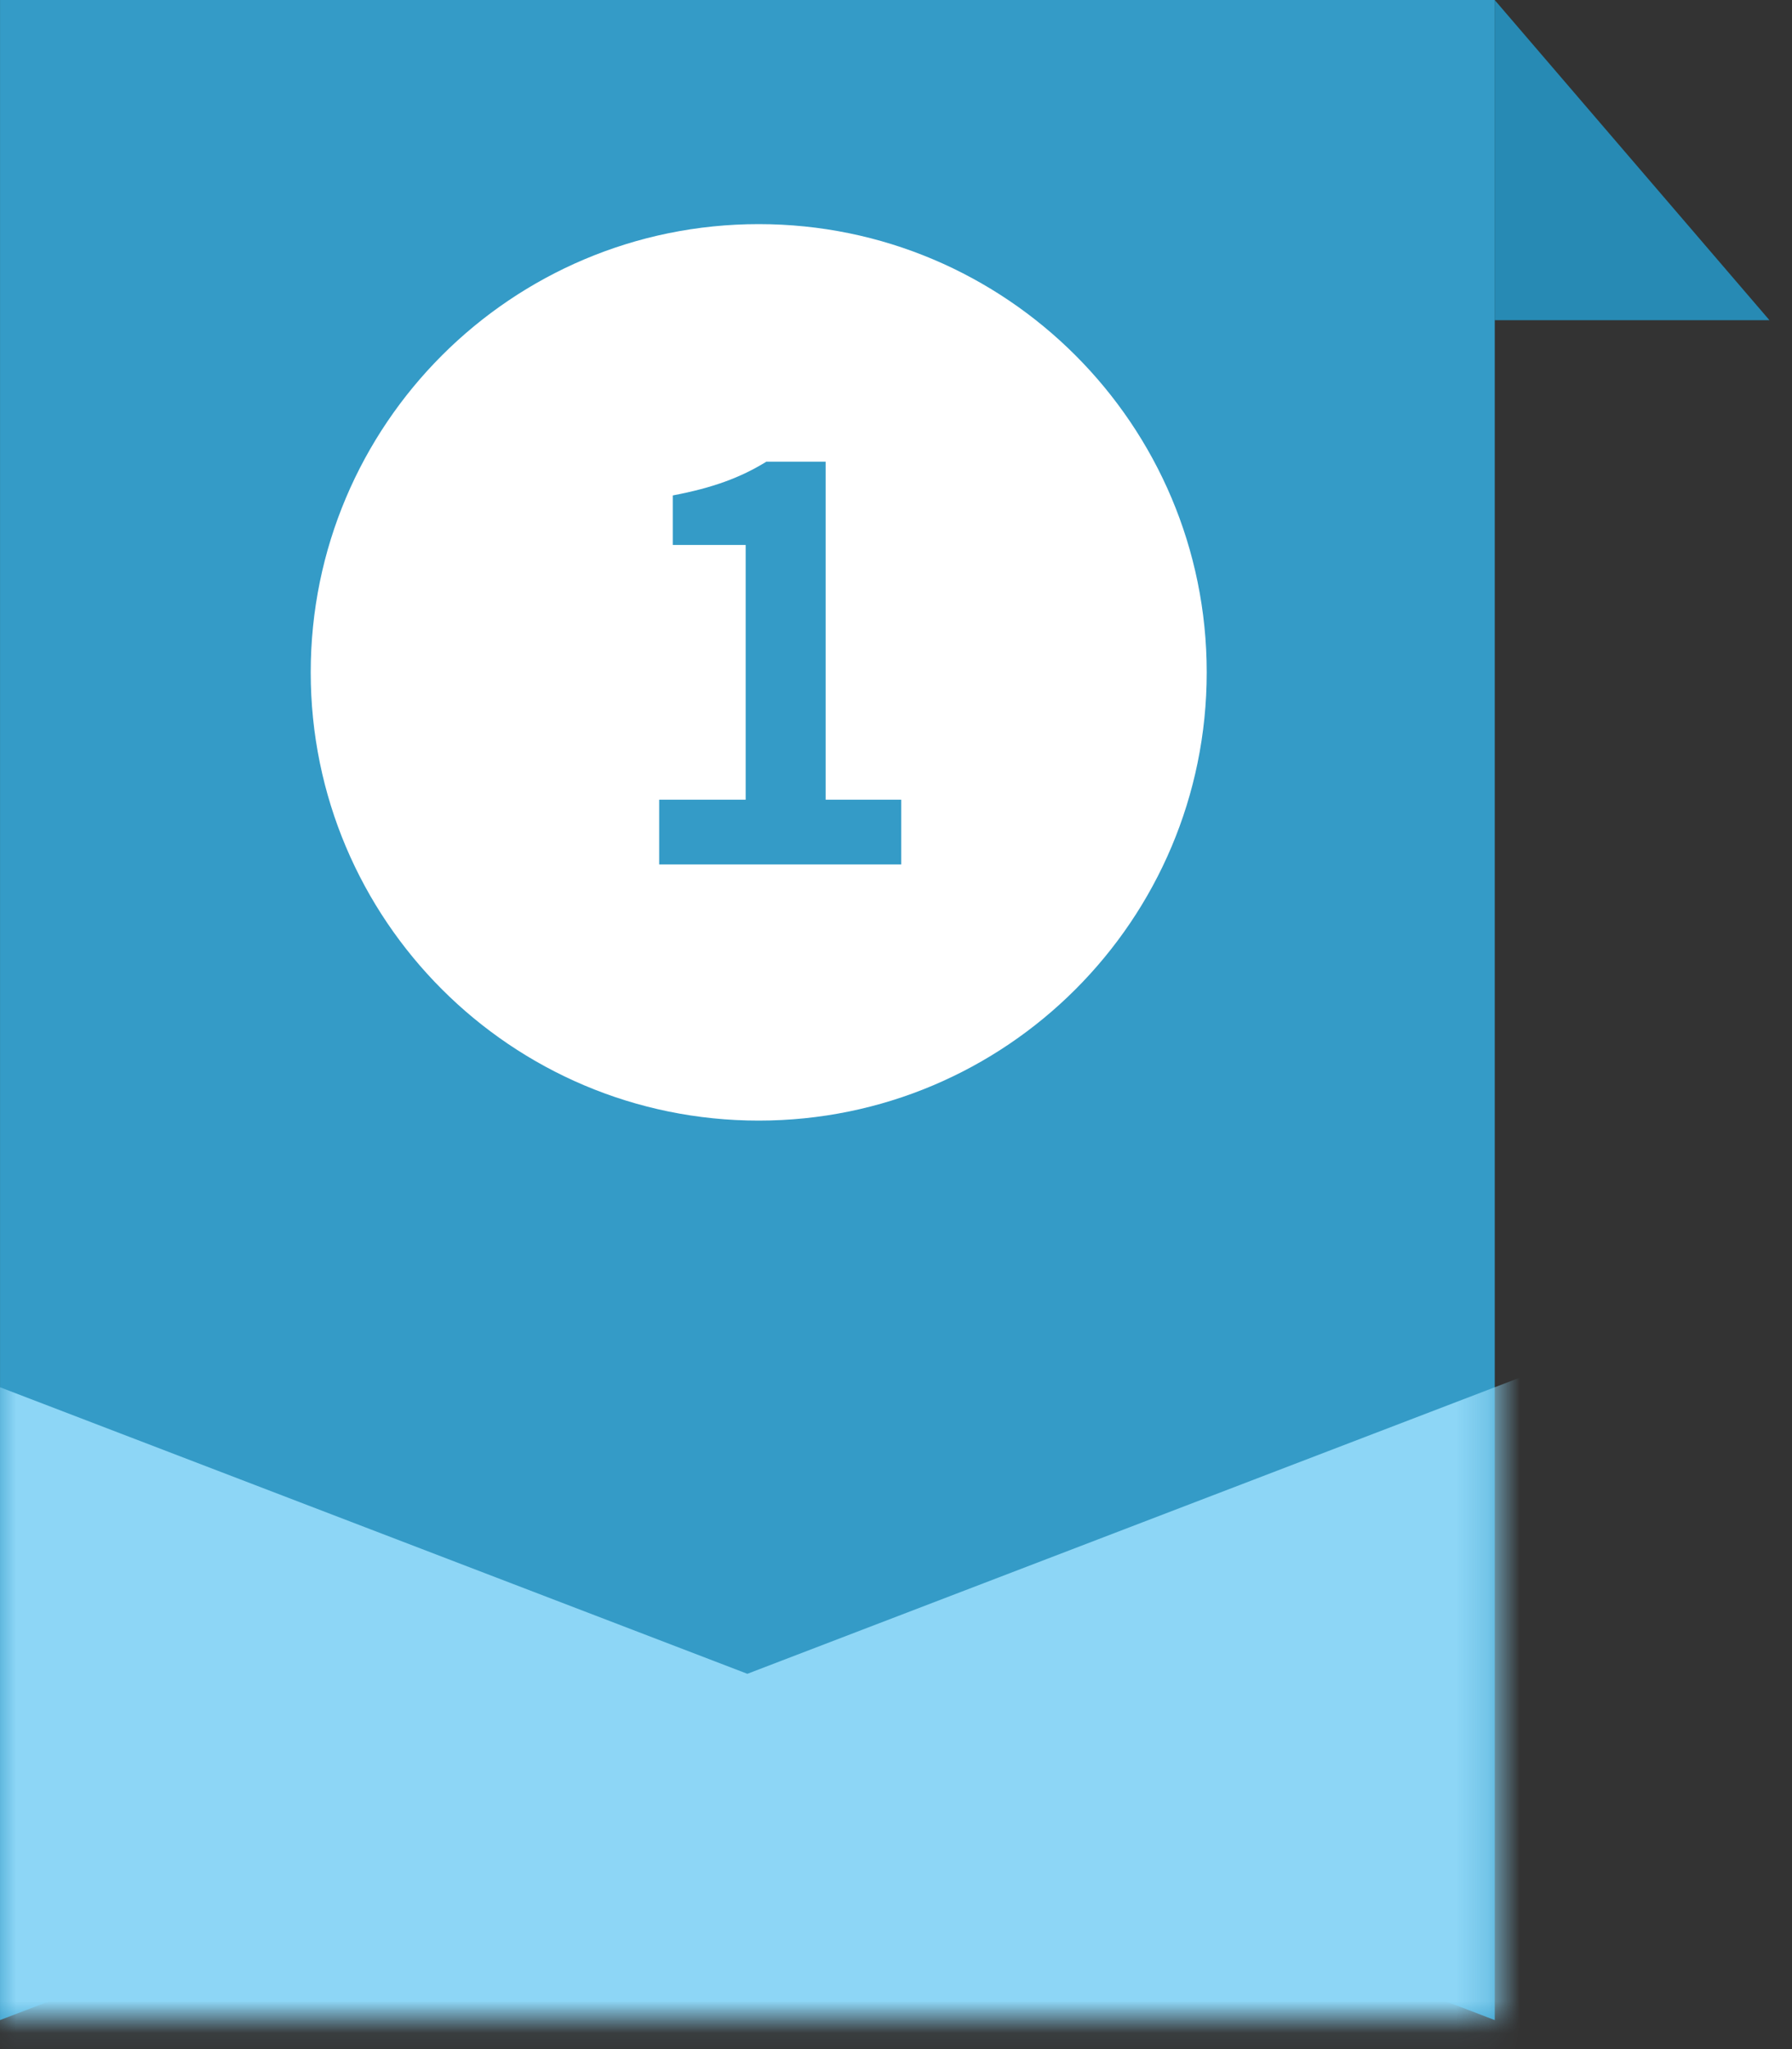
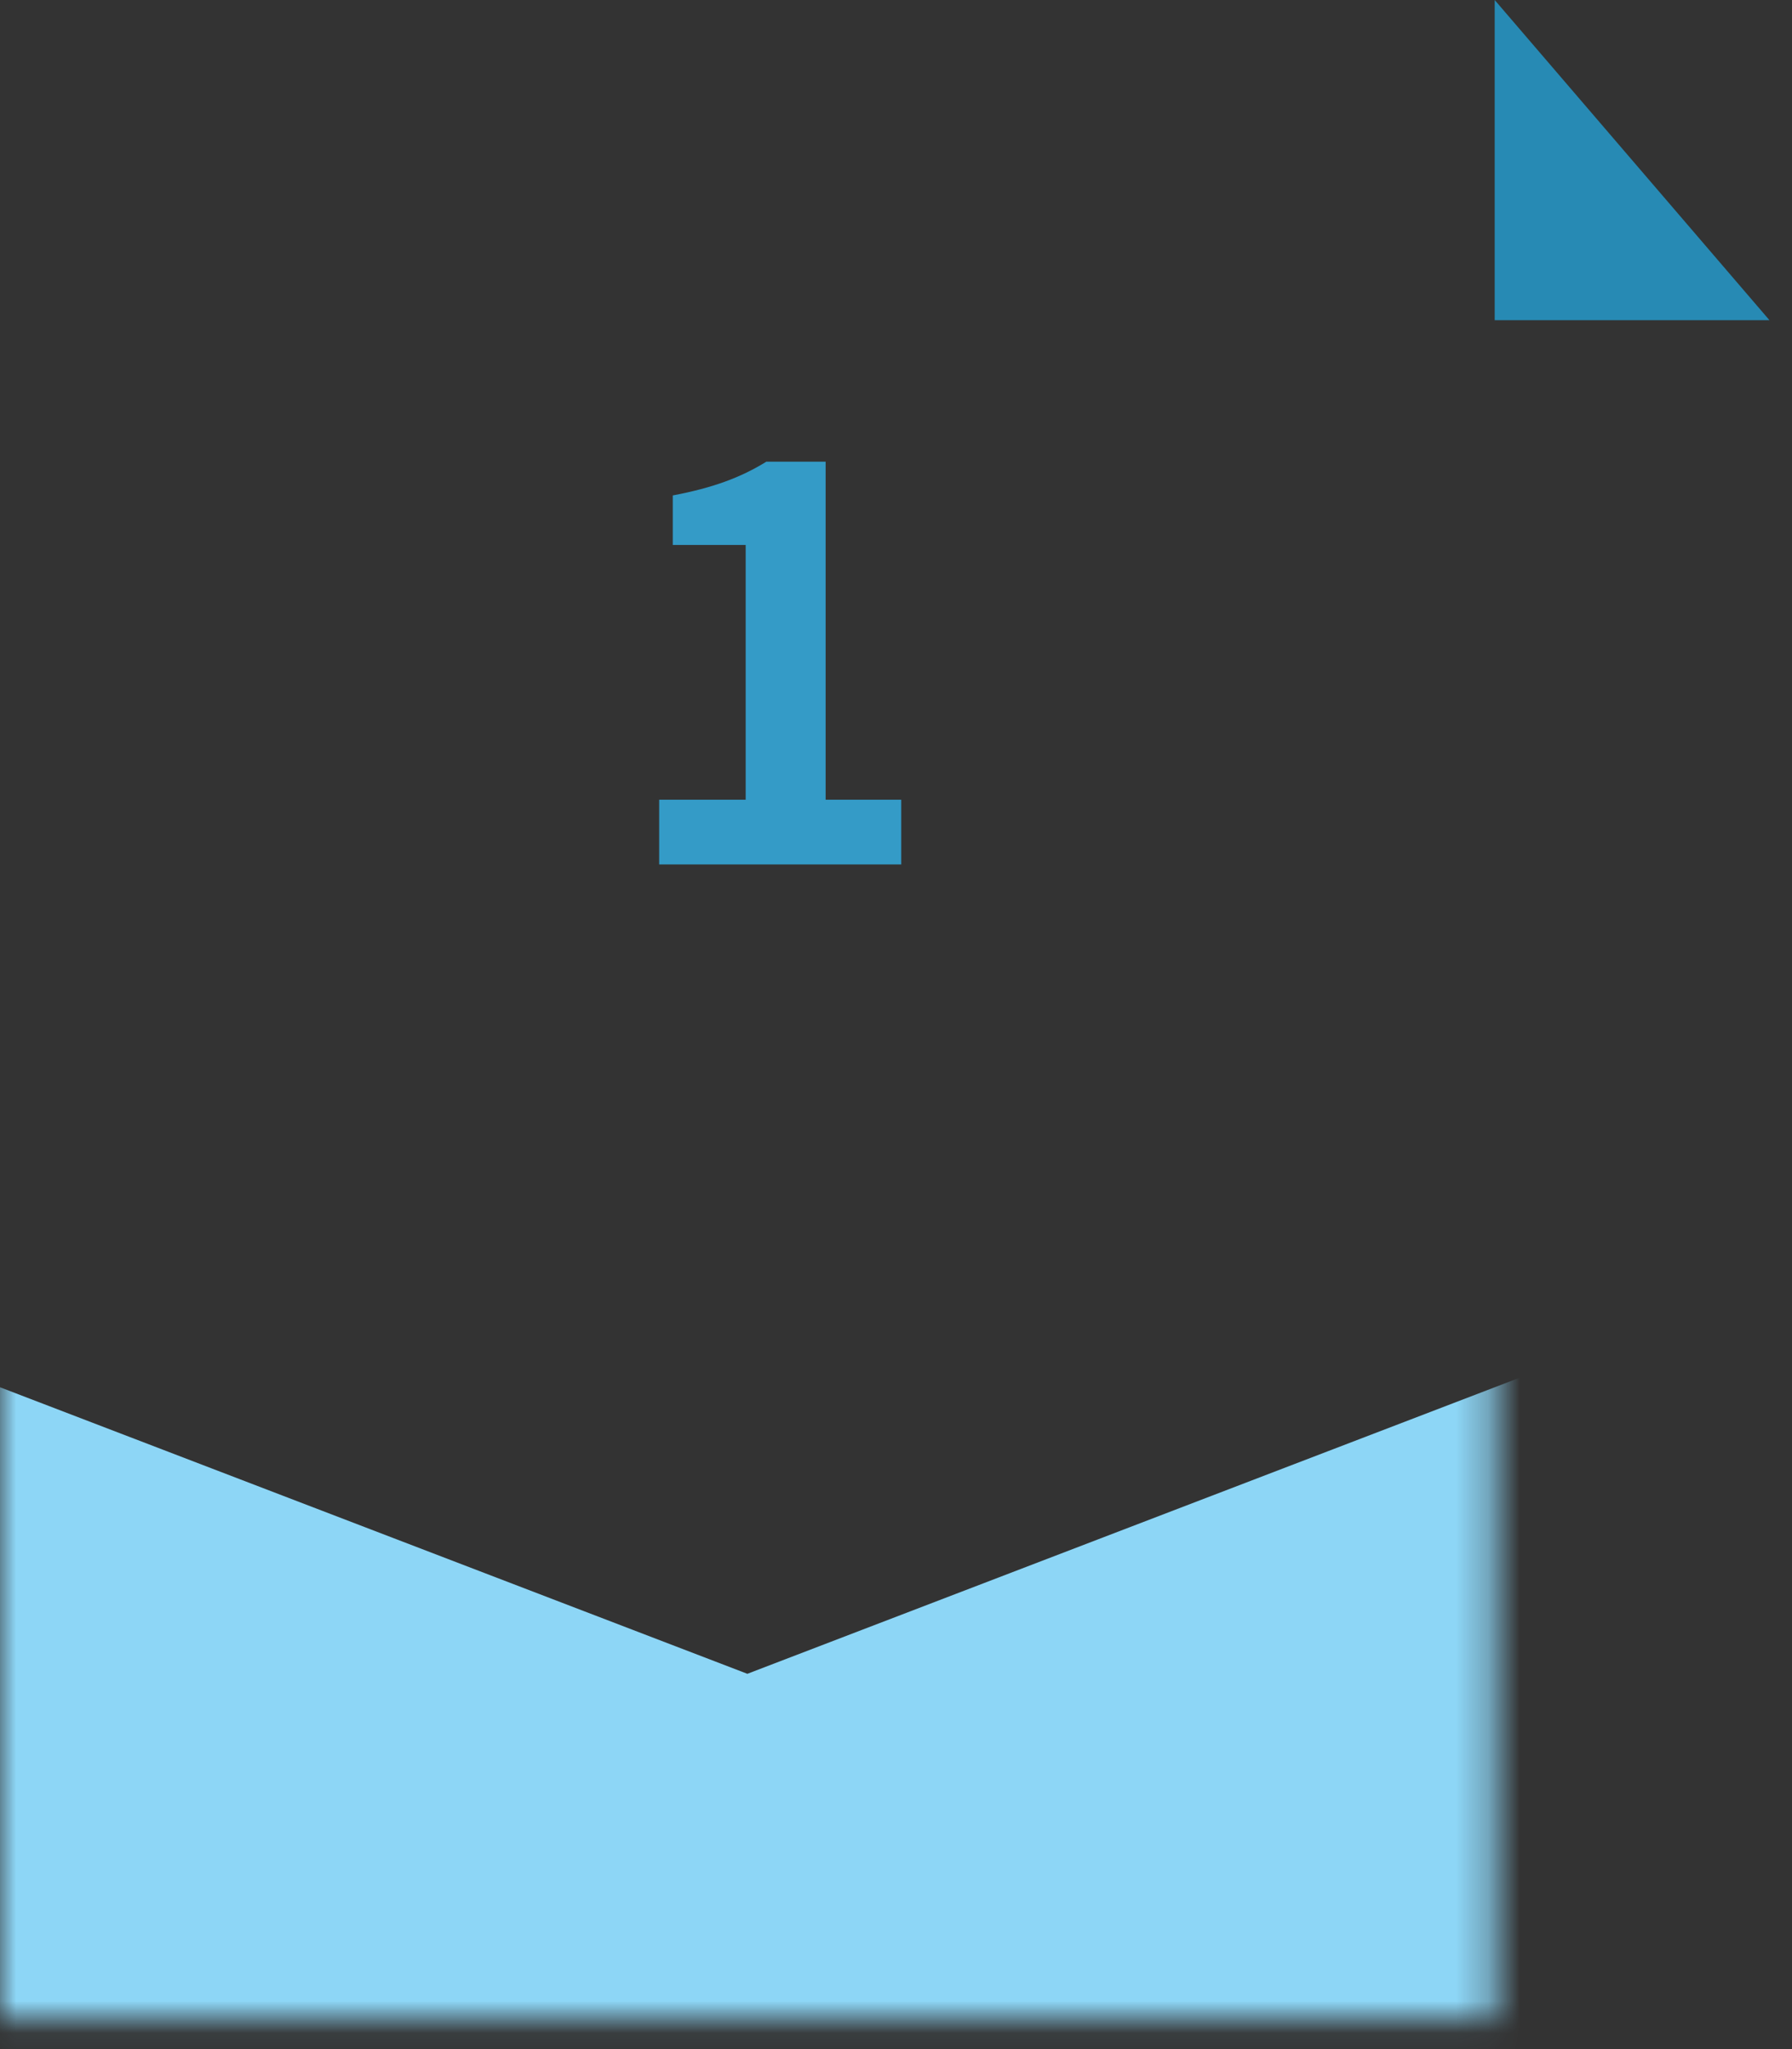
<svg xmlns="http://www.w3.org/2000/svg" width="56" height="64" viewBox="0 0 56 64" fill="none">
  <rect x="0" y="0" width="56" height="64" fill="#333333" stroke="none" />
-   <path fill-rule="evenodd" clip-rule="evenodd" d="M46.711 63.094L23.356 54.144L0.001 63.094V0H46.711V63.094Z" fill="#349BC7" />
  <mask id="mask0_303_14874" style="mask-type:luminance" maskUnits="userSpaceOnUse" x="0" y="0" width="47" height="64">
    <path fill-rule="evenodd" clip-rule="evenodd" d="M46.711 3.8147e-05L23.356 8.949L0.001 3.8147e-05V63.094H46.711V3.8147e-05Z" fill="white" />
  </mask>
  <g mask="url(#mask0_303_14874)">
    <path d="M54.817 54.144L23.355 66.2L-8.106 54.144" stroke="#8DD6F6" stroke-width="26" />
  </g>
-   <path fill-rule="evenodd" clip-rule="evenodd" d="M23.71 35C31.442 35 37.71 28.732 37.71 21C37.71 13.268 31.442 7 23.71 7C15.978 7 9.71 13.268 9.71 21C9.71 28.732 15.978 35 23.71 35Z" fill="white" />
  <path d="M20.599 27V24.977H23.302V17.021H21.024V15.474C22.282 15.236 23.149 14.913 23.948 14.42H25.801V24.977H28.164V27H20.599Z" fill="#349BC7" />
  <path fill-rule="evenodd" clip-rule="evenodd" d="M55.296 10.001H46.709V0L55.296 10.001Z" fill="#278AB4" />
</svg>